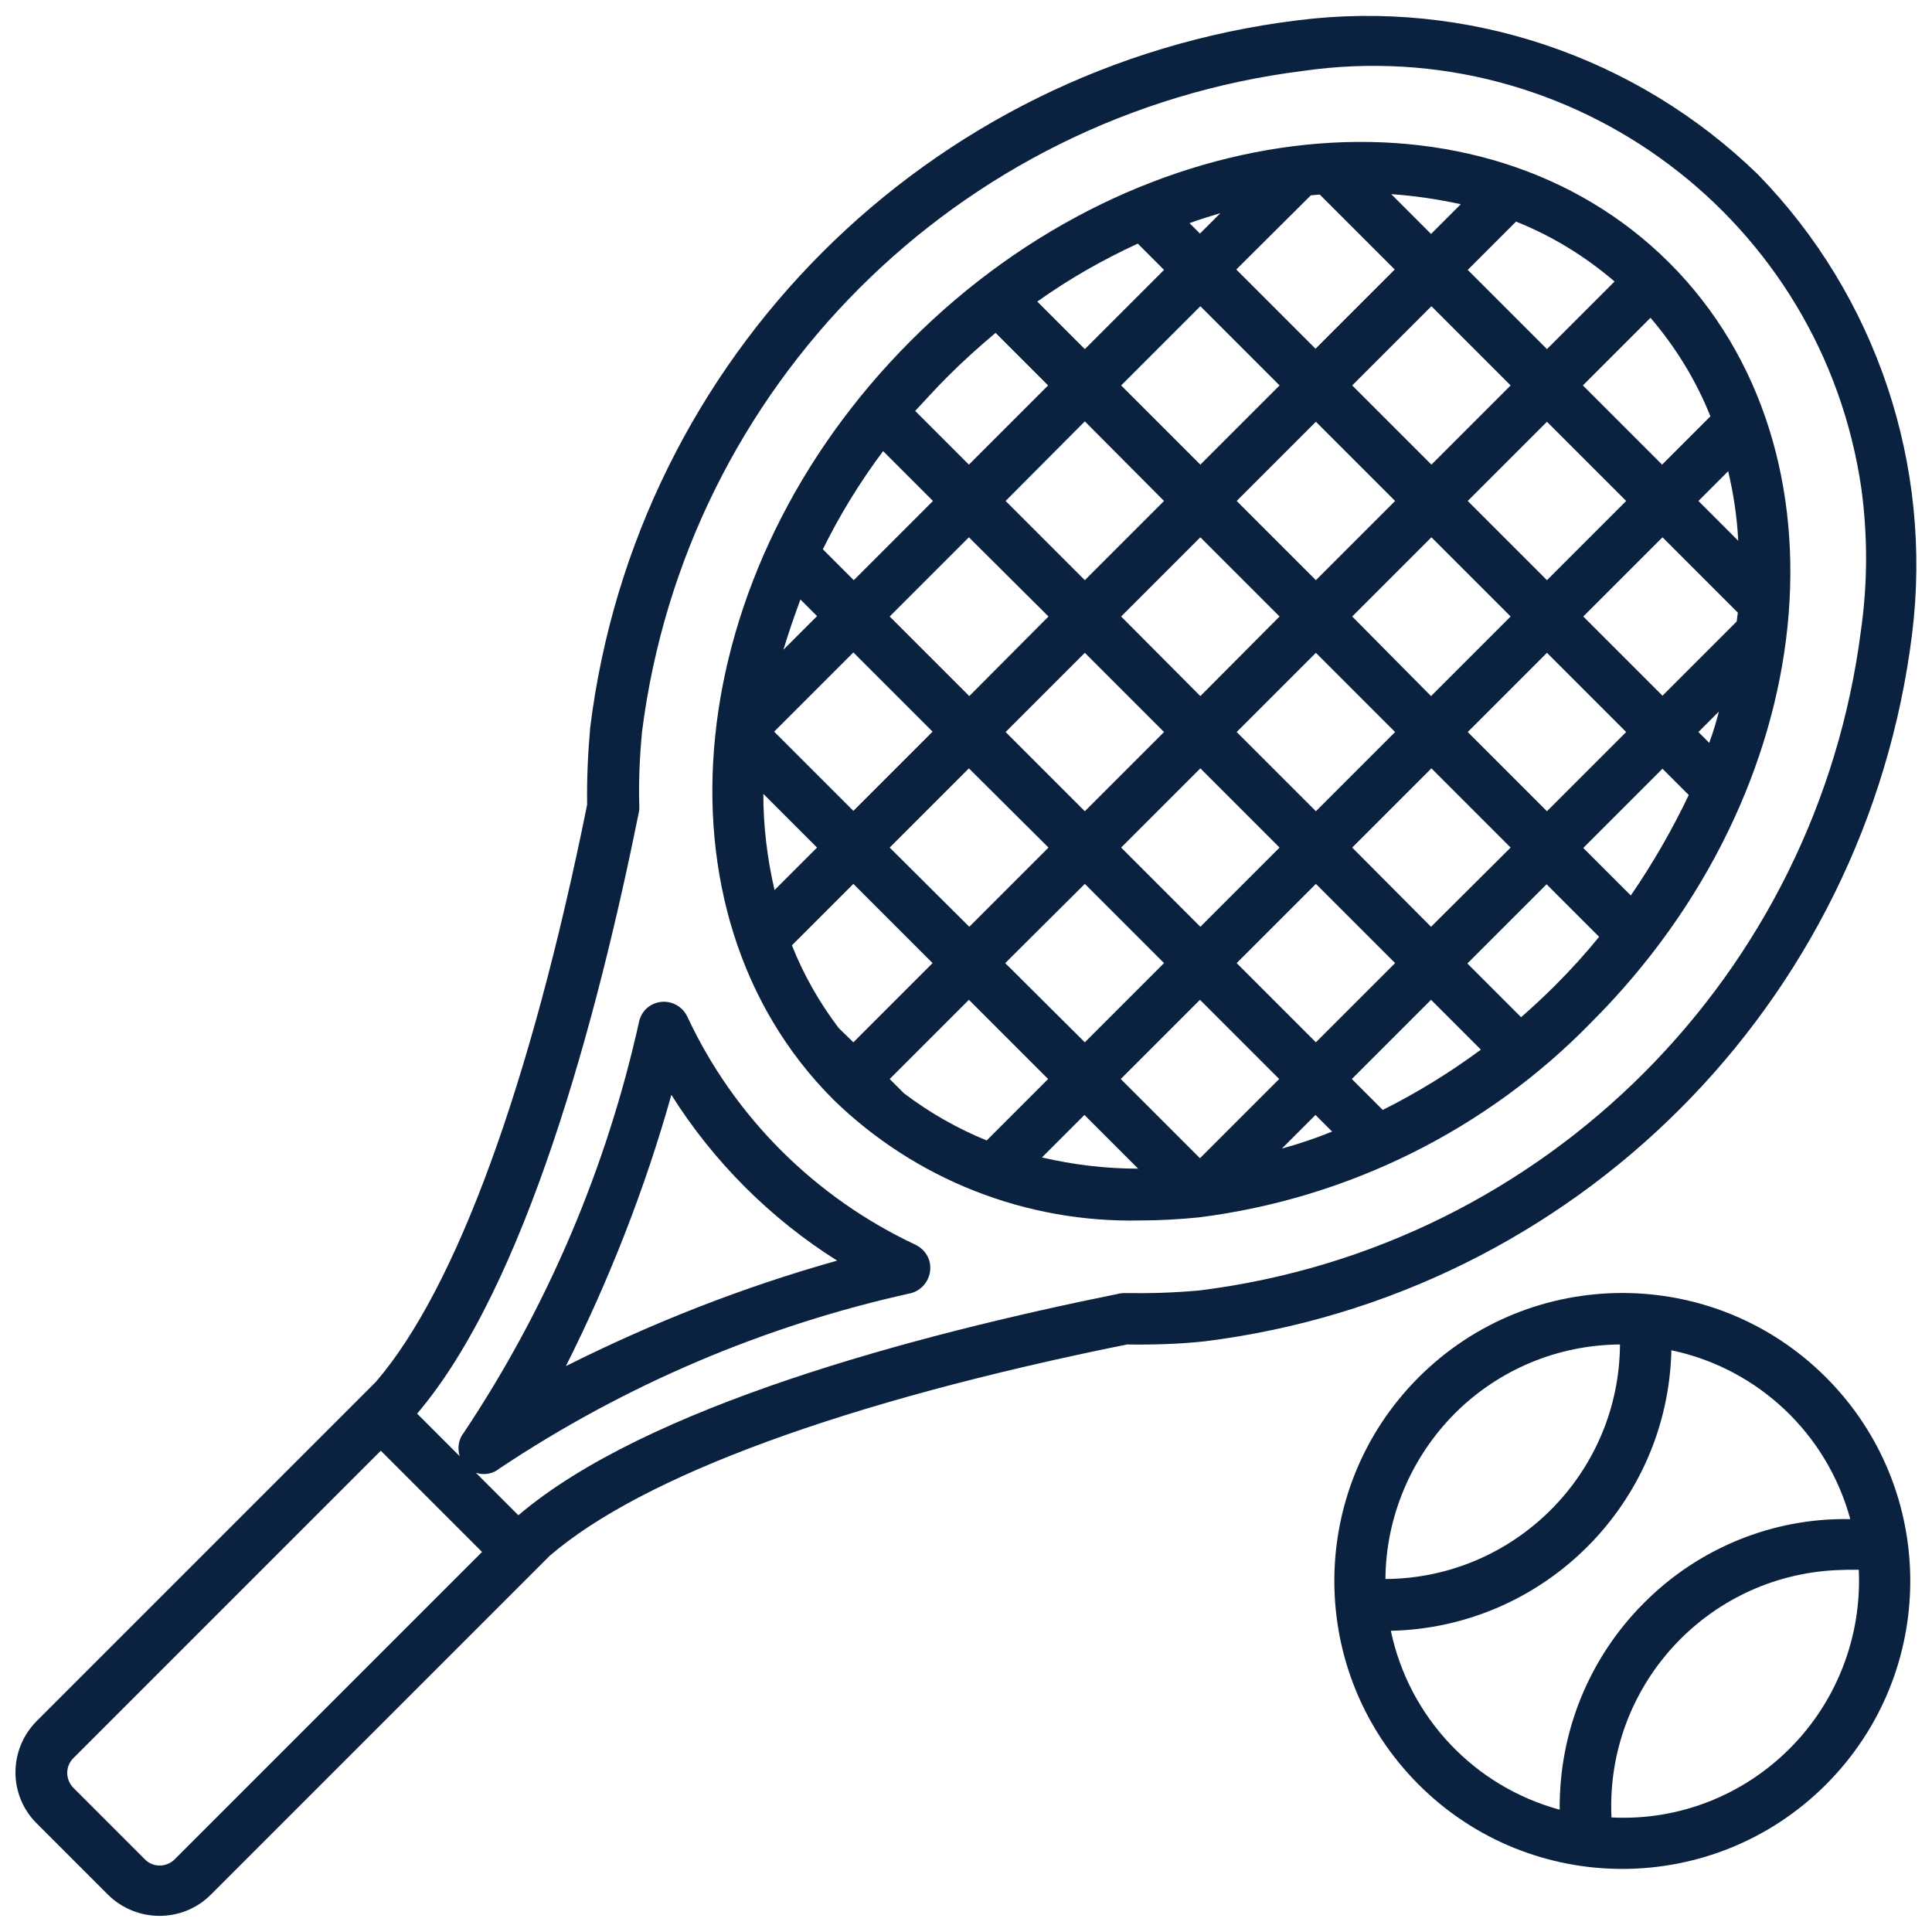
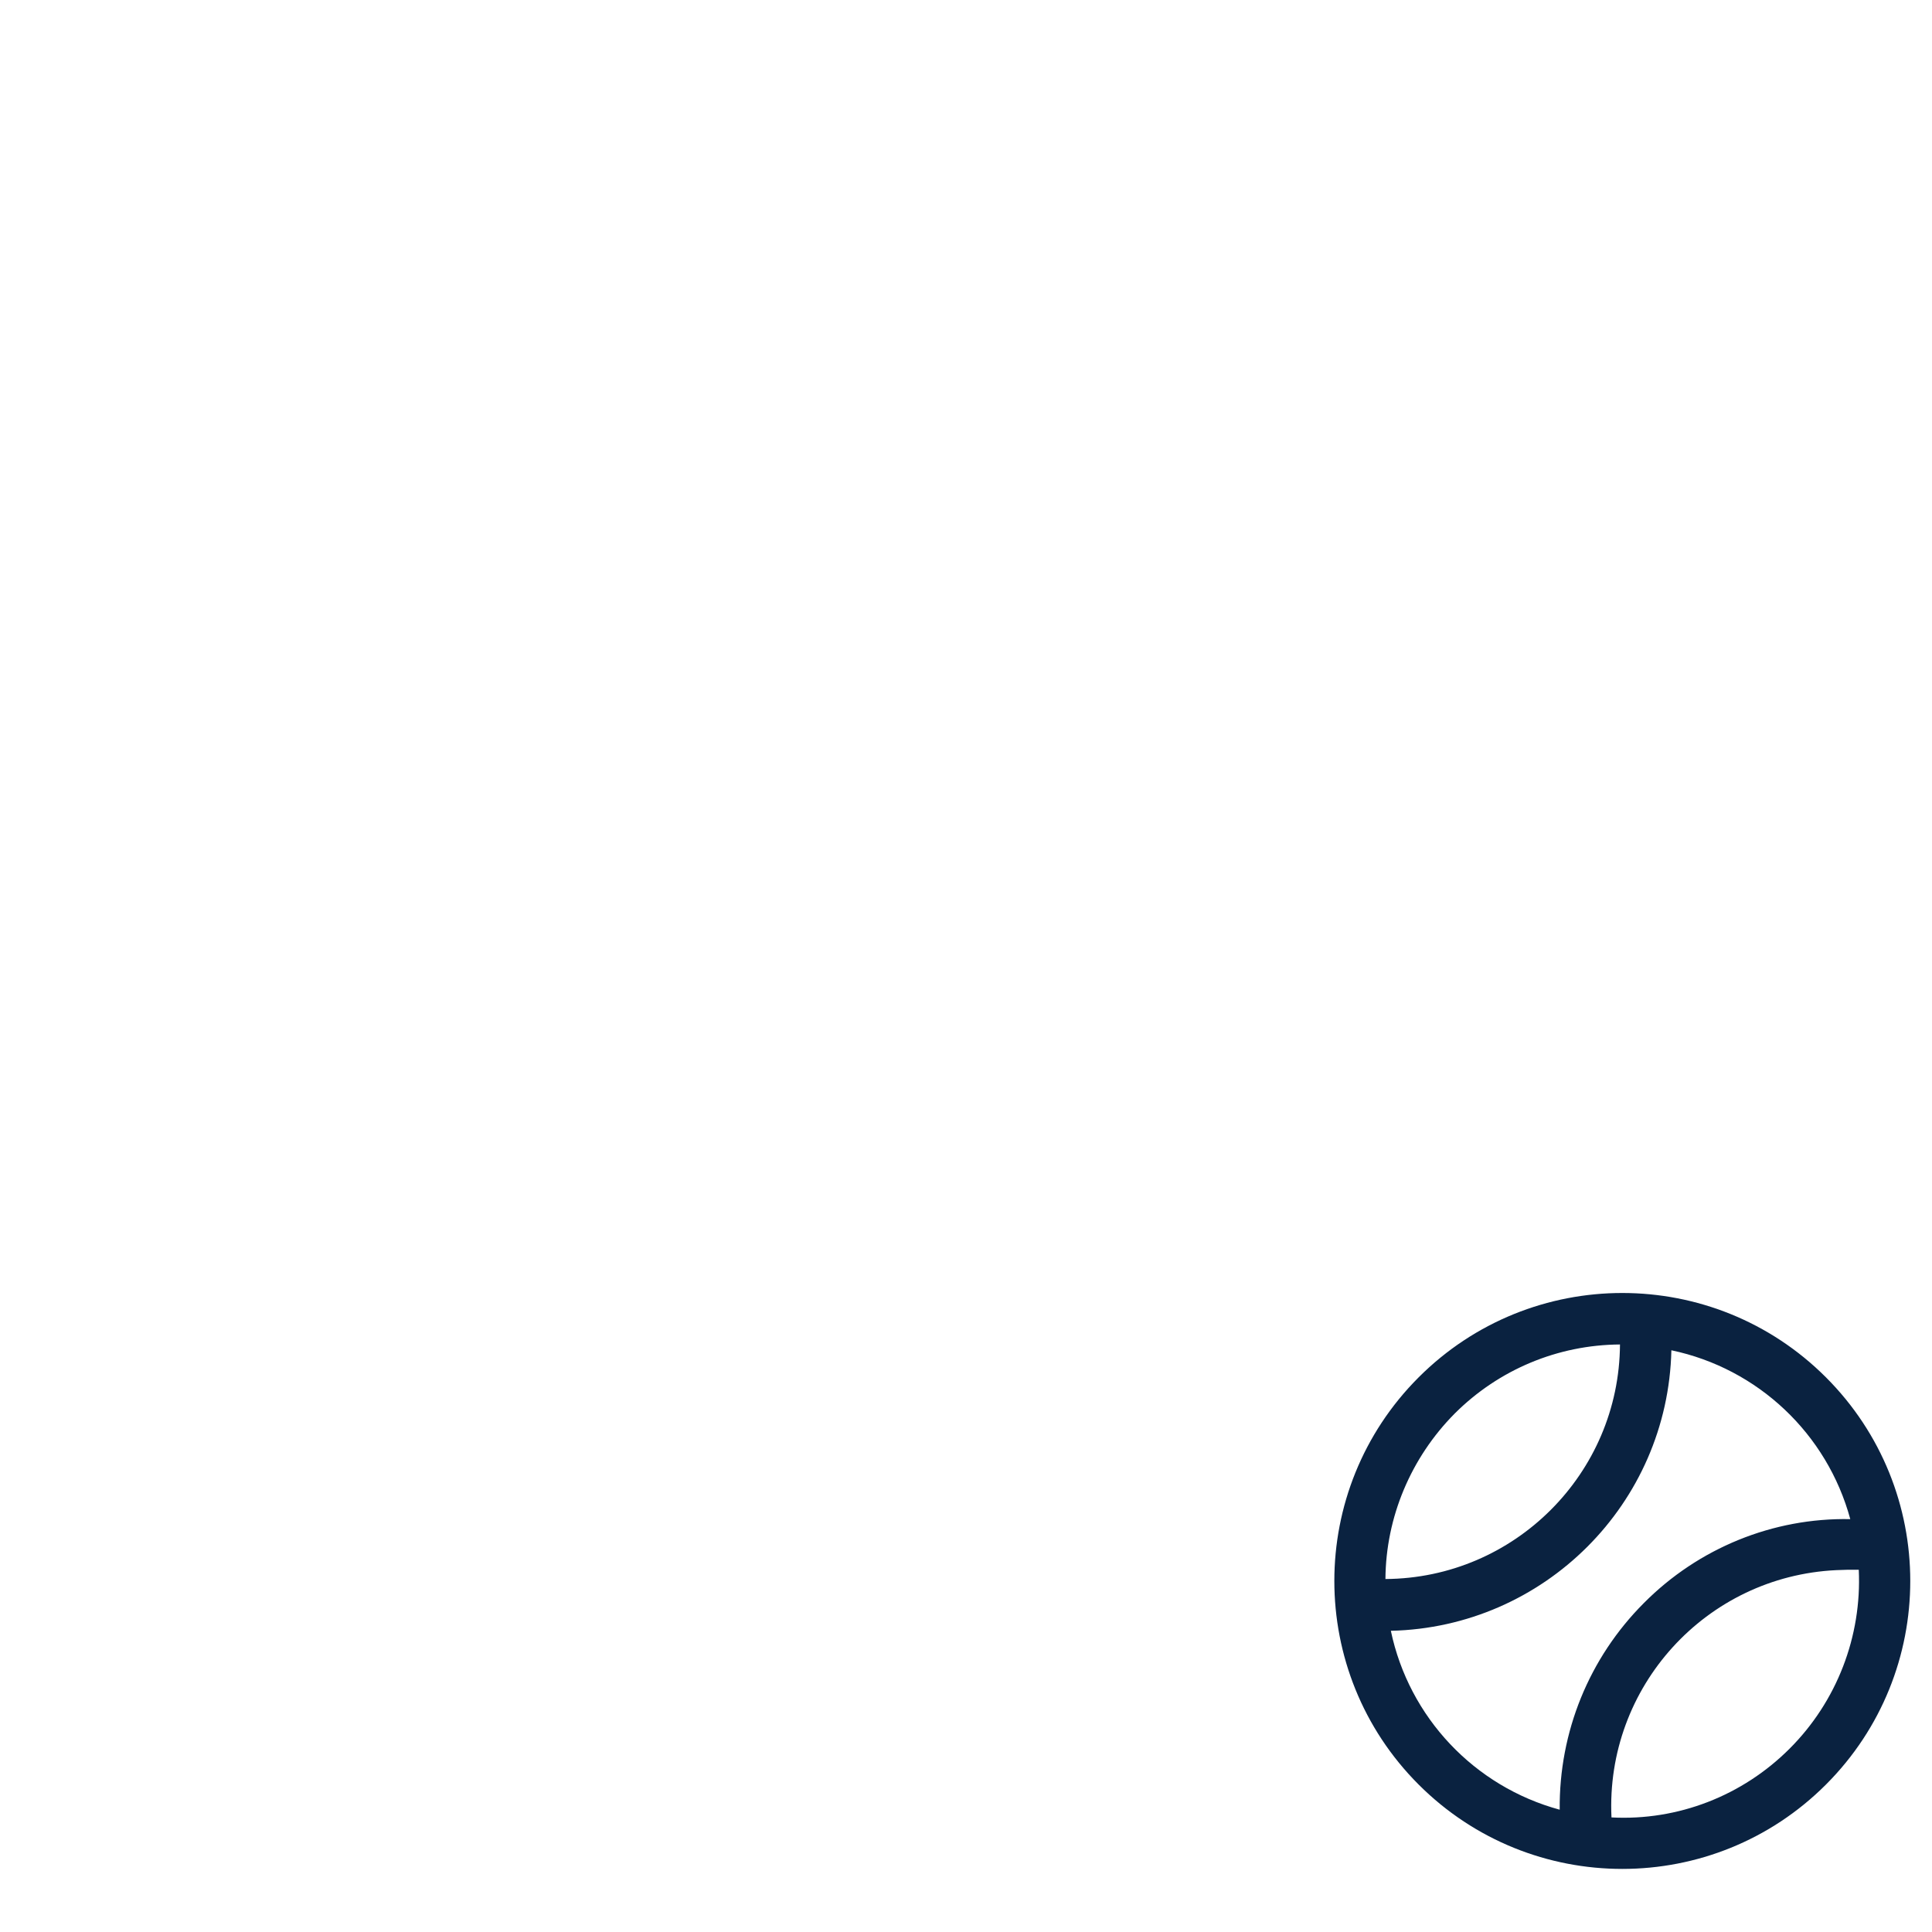
<svg xmlns="http://www.w3.org/2000/svg" version="1.1" id="Calque_1" x="0px" y="0px" viewBox="0 0 500 500" style="enable-background:new 0 0 500 500;" xml:space="preserve">
  <style type="text/css">
	.st0{fill:#0A2240;}
</style>
  <g id="tennis" transform="translate(-15.75 -18.751)">
-     <path id="Tracé_256" class="st0" d="M470.7,63.9c-31.6-30.7-75.4-45.4-119.1-39.9C255.8,35.8,180.4,111.3,168.5,207   c-0.6,6.7-0.9,13.3-0.8,20c-14.7,72.8-34,125.4-54.7,149.4l-87.7,87.7c-7.4,7.4-7.4,19.3,0,26.6c0,0,0,0,0,0l18.4,18.4   c7.4,7.3,19.3,7.3,26.6,0l87.7-87.7c24-20.7,76.6-40,149.4-54.7c6.7,0.1,13.4-0.1,20-0.8c95.8-11.9,171.3-87.3,183.2-183.1   C516,139.2,501.4,95.4,470.7,63.9L470.7,63.9z M61,499.9c-2.2,2.2-5.7,2.2-7.8,0l-18.4-18.4c-2.2-2.2-2.2-5.7,0-7.8c0,0,0,0,0,0   l79.5-79.5l26.2,26.2L61,499.9z M497.4,181.6c-11.3,89.4-81.7,159.9-171.1,171.1c-6.4,0.6-12.8,0.8-19.2,0.7c-0.5,0-1,0-1.5,0.1   c-53.5,10.8-122.7,29.3-155.7,57.4l-11-11c2.1,0.7,4.4,0.3,6.1-1.1c32.4-21.6,68.5-37,106.6-45.4c3.5-1,5.6-4.6,4.7-8.2   c-0.5-1.9-1.8-3.4-3.6-4.3c-26-12.2-47-33.1-59.1-59.1c-1.6-3.3-5.5-4.7-8.8-3.2c-1.8,0.8-3.1,2.4-3.6,4.3   c-8.4,38-23.8,74.2-45.4,106.6c-1.4,1.7-1.7,4-1.1,6.1l-11-11c28.1-33,46.6-102.2,57.4-155.7c0.1-0.5,0.1-1,0.1-1.5   c-0.2-6.4,0.1-12.8,0.7-19.2c11.3-89.4,81.7-159.9,171.1-171.1c69.8-10,134.5,38.5,144.5,108.3   C499.1,157.4,499.1,169.6,497.4,181.6z M162.2,372.3c11.3-22.5,20.5-46,27.3-70.2c10.9,17.3,25.6,32,42.9,42.9   C208.2,351.8,184.7,361,162.2,372.3L162.2,372.3z" />
-     <path id="Tracé_257" class="st0" d="M251.5,106.9c-59.7,59.7-68.7,147.8-20.1,196.4c21.2,20.7,49.9,32,79.6,31.3   c5,0,10.1-0.3,15.1-0.8c38.6-4.9,74.5-22.7,101.6-50.6c59.7-59.7,68.7-147.8,20.1-196.4S311.2,47.1,251.5,106.9z M408.1,76.1   c9.3,3.7,17.9,9,25.5,15.5l-17.5,17.5l-20.5-20.5L408.1,76.1z M305.9,178.3l20.5-20.5l20.5,20.5l-20.5,20.6L305.9,178.3z    M317,208.2l-20.5,20.5l-20.5-20.5l20.5-20.5L317,208.2z M356.3,187.7l20.5,20.5l-20.5,20.5l-20.5-20.5L356.3,187.7z M365.7,178.3   l20.5-20.5l20.5,20.5l-20.6,20.6L365.7,178.3z M386.2,139l-20.5-20.5L386.2,98l20.5,20.5L386.2,139z M376.8,148.4l-20.5,20.5   l-20.5-20.5l20.5-20.5L376.8,148.4z M326.4,139l-20.5-20.5L326.4,98l20.5,20.5L326.4,139z M317,148.4l-20.5,20.5l-20.5-20.5   l20.5-20.6L317,148.4z M287.1,178.3l-20.5,20.6l-20.6-20.6l20.5-20.5L287.1,178.3z M287.1,238.1l-20.5,20.5l-20.6-20.5l20.5-20.5   L287.1,238.1z M296.5,247.5L317,268l-20.5,20.5L275.9,268L296.5,247.5z M305.9,238.1l20.5-20.5l20.5,20.5l-20.5,20.5L305.9,238.1z    M356.3,247.5l20.5,20.5l-20.5,20.5L335.8,268L356.3,247.5z M365.7,238.1l20.5-20.5l20.5,20.5l-20.6,20.5L365.7,238.1z    M395.6,208.2l20.5-20.5l20.5,20.5l-20.5,20.5L395.6,208.2z M395.6,148.4l20.5-20.5l20.5,20.5l-20.5,20.5L395.6,148.4z M393.8,71.6   l-7.7,7.7L375.8,69C381.8,69.4,387.8,70.3,393.8,71.6L393.8,71.6z M355,69.3l2.3-0.2l19.4,19.4l-20.5,20.5l-20.5-20.5L355,69.3z    M331.6,73.9l-5.3,5.3l-2.7-2.7C326.3,75.5,329,74.7,331.6,73.9z M310.2,81.8l6.8,6.8l-20.5,20.5l-12.3-12.3   C292.3,91,301.1,86,310.2,81.8z M260.9,116.3c4-4,8.2-7.8,12.5-11.4l13.6,13.6l-20.5,20.5l-13.9-13.9   C255.3,122.2,258,119.2,260.9,116.3L260.9,116.3z M244.3,135.5l12.9,12.9l-20.5,20.5l-8-8C233.1,152,238.3,143.5,244.3,135.5z    M222.9,173.9l4.3,4.3l-8.7,8.7C219.8,182.6,221.3,178.2,222.9,173.9L222.9,173.9z M236.6,187.6l20.5,20.5l-20.5,20.5l-20.5-20.5   L236.6,187.6z M213.3,224.2l13.9,13.9l-11,11C214.3,240.9,213.3,232.6,213.3,224.2L213.3,224.2z M232.8,284.8   c-5-6.6-9.1-13.8-12.1-21.4l15.9-15.9l20.5,20.5l-20.5,20.5L232.8,284.8z M249.7,301.7L246,298l20.5-20.5L287,298l-15.9,15.9   C263.5,310.8,256.3,306.7,249.7,301.7L249.7,301.7z M285.4,318.3l11-11l13.9,13.9C301.9,321.2,293.6,320.2,285.4,318.3L285.4,318.3   z M326.3,318.5L305.8,298l20.5-20.5l20.5,20.5L326.3,318.5z M347.5,316l8.7-8.7l4.3,4.3C356.3,313.3,351.9,314.8,347.5,316   L347.5,316z M373.6,306l-8-8l20.5-20.5l12.9,12.9C391,296.3,382.6,301.5,373.6,306z M418.3,273.7c-2.9,2.9-5.8,5.6-8.9,8.3   l-13.9-13.9l20.5-20.5l13.6,13.6C426.1,265.5,422.4,269.6,418.3,273.7z M437.8,250.5l-12.3-12.3l20.5-20.5l6.8,6.8   C448.5,233.5,443.5,242.2,437.8,250.5L437.8,250.5z M458.1,211l-2.8-2.8l5.3-5.3C459.9,205.6,459.1,208.3,458.1,211z M465.2,179.6   L446,198.8l-20.5-20.5l20.5-20.5l19.5,19.5C465.4,178,465.3,178.8,465.2,179.6L465.2,179.6z M465.6,158.7l-10.3-10.3l7.7-7.7   C464.4,146.6,465.3,152.6,465.6,158.7L465.6,158.7z M445.9,139l-20.5-20.5l17.5-17.5c6.5,7.6,11.8,16.2,15.5,25.5L445.9,139z" />
    <path id="Tracé_258" class="st0" d="M382.9,375.2c-29.1,29.1-29.1,76.3,0,105.4c29.1,29.1,76.3,29.1,105.4,0   c29.1-29.1,29.1-76.3,0-105.4c0,0,0,0,0,0C459.2,346.1,412,346.1,382.9,375.2z M392.2,384.6c11.4-11.4,26.7-17.8,42.8-17.9   c-0.2,33.4-27.3,60.5-60.7,60.7C374.4,411.4,380.9,396,392.2,384.6z M478.9,471.3c-12.2,12.2-28.9,18.7-46.1,17.8   c-1.6-33.7,24.4-62.4,58.2-64c1,0,2-0.1,3-0.1c0.9,0,1.9,0,2.8,0C497.6,442.3,491.1,459.1,478.9,471.3z M441.2,433.6   c-14.2,14.2-22,33.4-21.8,53.5c-22.1-6-39-23.9-43.7-46.3c39.7-0.9,71.7-32.9,72.6-72.6c22.4,4.7,40.3,21.6,46.3,43.7   C474.6,411.5,455.3,419.4,441.2,433.6z" />
  </g>
</svg>